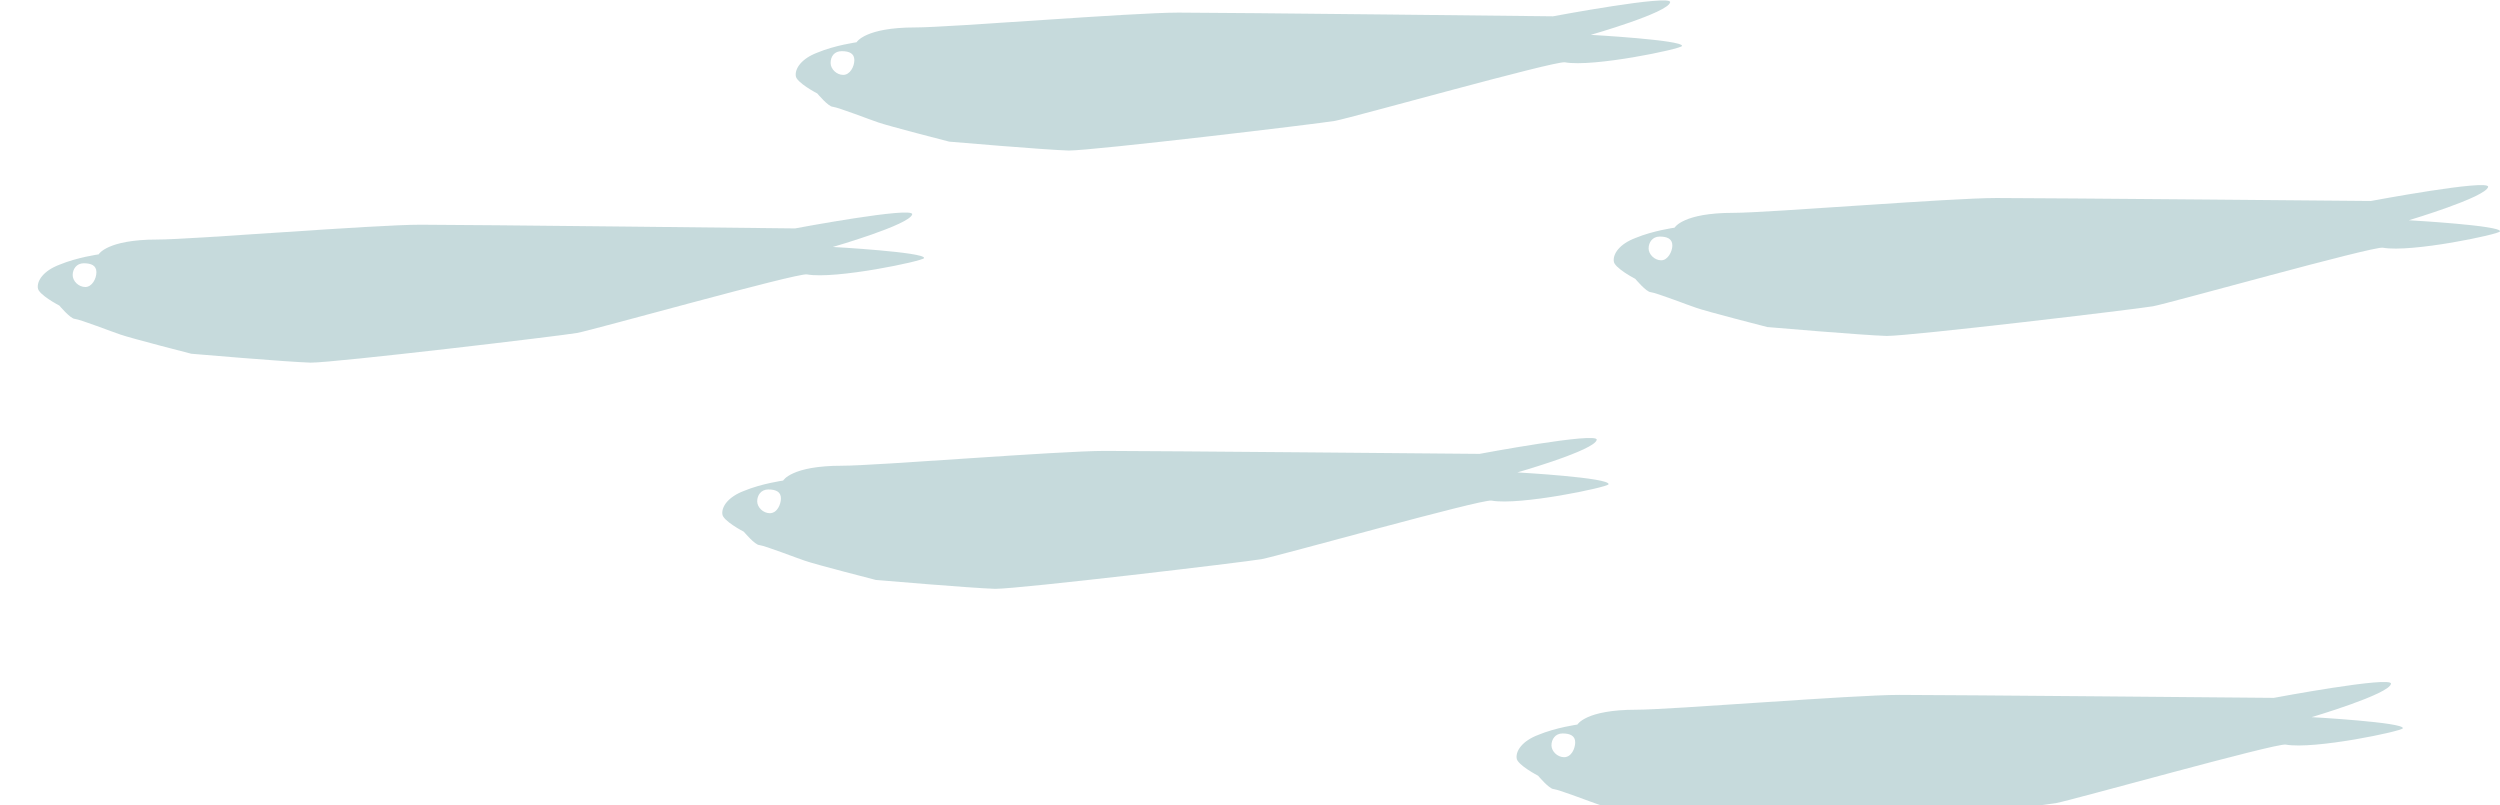
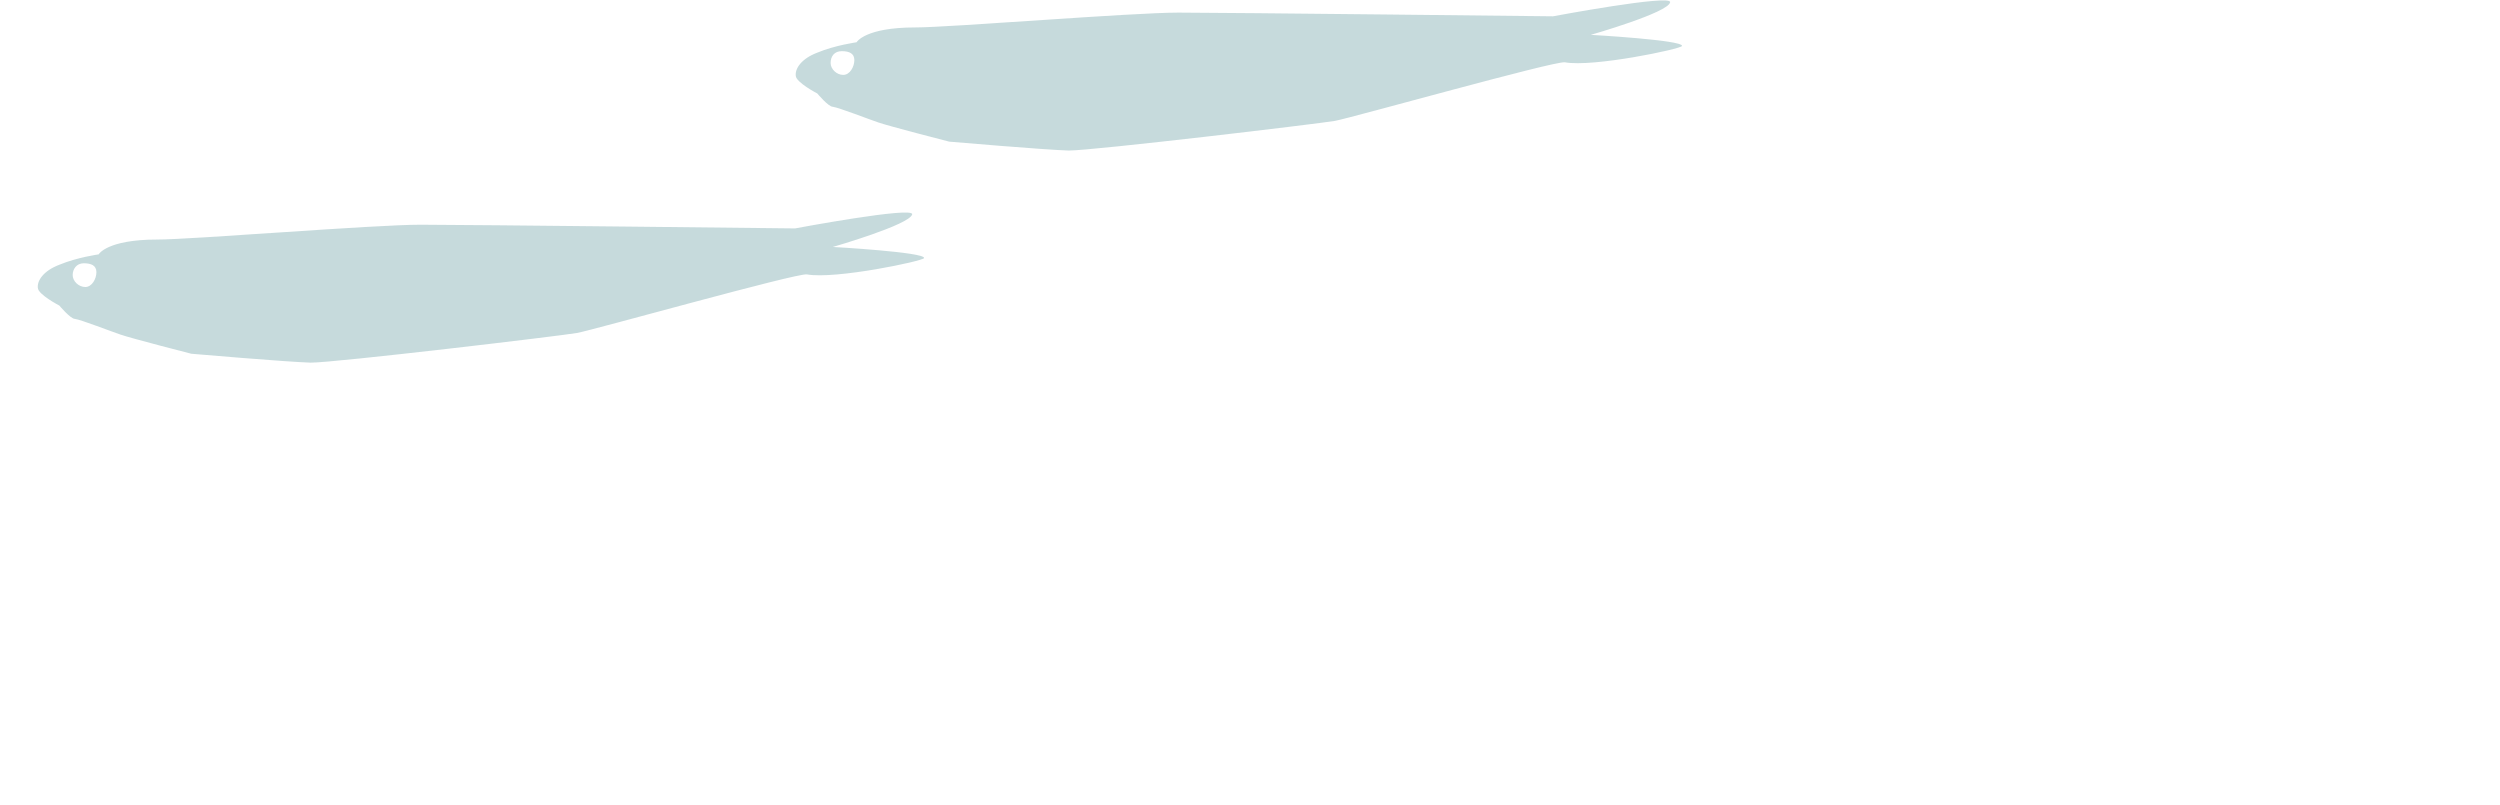
<svg xmlns="http://www.w3.org/2000/svg" version="1.1" x="0px" y="0px" viewBox="0 0 337.1 108.6" style="enable-background:new 0 0 337.1 108.6;" xml:space="preserve">
  <style type="text/css">
	.st0{fill:#C2CA9B;}
	.st1{fill:#F5F5E9;}
	.st2{fill:#E0DFD1;}
	.st3{fill:#B9D9DE;}
	.st4{fill:#80AAC6;}
	.st5{fill:#749CB2;}
	.st6{display:none;}
	.st7{display:inline;}
	.st8{opacity:0.47;fill:#86B0B6;}
	.st9{display:inline;opacity:0.47;fill:#86B0B6;}
	.st10{display:inline;fill:#97B84B;}
	.st11{display:inline;fill:#749CB2;}
	.st12{display:inline;fill:#6E94A9;}
	.st13{fill:#A6A137;}
	.st14{fill:#97B84B;}
	.st15{fill:#748D3B;}
	.st16{fill:#B2B84D;}
	.st17{fill:#61482F;}
	.st18{fill:#DC7826;}
	.st19{fill:#005255;}
	.st20{fill:#77695C;}
	.st21{fill:#463423;}
	.st22{fill:#3E4760;}
	.st23{fill:#7F794B;}
	.st24{fill:#C13927;}
	.st25{fill:#1B202D;}
	.st26{fill:#9B2C23;}
	.st27{fill:#A87C5E;}
	.st28{fill:#CFCECE;}
	.st29{fill:#A1B46C;}
	.st30{fill:#8C674E;}
	.st31{fill:#B18B70;}
	.st32{fill:#A07B62;}
	.st33{fill:#808E4B;}
	.st34{fill:#C98836;}
	.st35{opacity:0.4;fill:#BAD767;}
	.st36{fill:#BAD767;}
	.st37{fill:none;stroke:#BAD767;stroke-miterlimit:10;}
	.st38{fill:#B13433;}
	.st39{fill:#E9F5F2;}
	.st40{fill:#40A79F;}
	.st41{opacity:0.12;fill:#40A79F;}
	.st42{fill:#544137;}
	.st43{fill:#E3D395;}
	.st44{fill:#EF5551;}
	.st45{fill:#F9D748;}
	.st46{fill:#A4AD59;}
	.st47{fill:#E45C25;}
	.st48{fill:#533F2A;}
	.st49{clip-path:url(#SVGID_3_);}
	.st50{fill:#B7A56A;}
	.st51{fill:#4E5152;}
	.st52{fill:#524F22;}
	.st53{fill:#4A342A;}
	.st54{fill:#C4926E;}
	.st55{fill:#D1A079;}
	.st56{fill:#4E1719;}
	.st57{fill:#E5E3E3;}
	.st58{fill:#F1D3B6;}
	.st59{clip-path:url(#SVGID_5_);}
	.st60{fill:#7D2027;}
	.st61{fill:#8F313D;}
	.st62{fill:#DD8527;}
	.st63{fill:#B76C29;}
	.st64{fill:#E4534E;}
	.st65{fill:#FDCFAA;}
	.st66{fill:#2D3549;}
	.st67{fill:#E7E2EC;}
	.st68{fill:#EDEDED;}
	.st69{fill:#F26A26;}
	.st70{fill:#E65425;}
	.st71{fill:#968453;}
	.st72{fill:#4B9590;}
	.st73{fill:#4DB4AF;}
	.st74{fill:#C4B37D;}
	.st75{fill:#E9DAA6;}
	.st76{fill:#EF9233;}
	.st77{fill:#C14942;}
	.st78{clip-path:url(#SVGID_7_);}
	.st79{fill:#AF7430;}
	.st80{fill:#F69321;}
	.st81{fill:#717070;}
	.st82{fill:none;stroke:#717070;stroke-width:4.536;stroke-miterlimit:10;}
	.st83{fill:#7A7630;}
	.st84{fill:#F8B232;}
	.st85{clip-path:url(#SVGID_9_);}
	.st86{clip-path:url(#SVGID_11_);}
	.st87{opacity:0.8;fill:#BAD767;}
	.st88{fill:#272F42;}
	.st89{fill:#FFE2BB;}
	.st90{fill:#385F80;}
	.st91{fill:#325061;}
	.st92{fill:#3B648D;}
	.st93{fill:#412A17;}
	.st94{fill:#D3D3D3;}
	.st95{fill:#B0ACB2;}
	.st96{fill:#C0A83F;}
	.st97{fill:#675246;}
	.st98{fill:#EFBC9A;}
	.st99{fill:#010101;}
	.st100{fill:#FFFFFF;}
	.st101{fill:#969357;}
	.st102{fill:#B6B36B;}
	.st103{fill:#AF7F45;}
	.st104{fill:#374568;}
	.st105{fill:#6E4D3F;}
	.st106{fill:#CE2B27;}
	.st107{fill:#90C0E7;}
	.st108{fill:#5F492B;}
	.st109{fill:#86B0B6;}
	.st110{opacity:0.6;fill:#86B0B6;}
	.st111{opacity:0.6;}
	.st112{fill:#3D3C54;}
	.st113{fill:#35354A;}
	.st114{fill:#C2BCBC;}
	.st115{clip-path:url(#SVGID_12_);}
	.st116{clip-path:url(#SVGID_13_);}
	.st117{clip-path:url(#SVGID_14_);}
	.st118{clip-path:url(#SVGID_17_);}
	.st119{clip-path:url(#SVGID_19_);}
	.st120{clip-path:url(#SVGID_21_);}
	.st121{clip-path:url(#SVGID_24_);}
	.st122{fill:#F6D419;}
	.st123{fill:#5AADD0;}
	.st124{fill:#48587C;}
	.st125{fill:#353D52;}
	.st126{fill:#ABA1BC;}
	.st127{fill:#8677A3;}
	.st128{fill:#4F5974;}
	.st129{fill:#FED7B8;}
	.st130{fill:#F6A4BE;}
	.st131{fill:#BD9056;}
	.st132{fill:#F27BA3;}
	.st133{fill:#B8ADC8;}
	.st134{fill:#9582B4;}
	.st135{fill:#49789E;}
	.st136{fill:#EC6A61;}
	.st137{fill:#912F33;}
	.st138{fill:#5C462C;}
	.st139{fill:#A43F3A;}
	.st140{fill:#725A38;}
	.st141{fill:#EDF7F4;}
	.st142{fill:#D0E5DE;}
	.st143{fill:#F57E2D;}
	.st144{fill:#6E94A9;}
	.st145{fill:#717171;}
	.st146{fill:#D3D2D6;}
	.st147{fill:#CD4527;}
	.st148{fill:#B43825;}
	.st149{fill:#7D8C94;}
	.st150{fill:#333940;}
	.st151{fill:none;}
	.st152{fill:#47747E;}
	.st153{fill:#315A60;}
	.st154{fill:#4AC4D5;}
	.st155{fill:#1572BA;}
	.st156{fill:#2B585E;}
	.st157{clip-path:url(#SVGID_26_);fill:#F47834;}
	.st158{clip-path:url(#SVGID_26_);fill:#FFFFFF;}
	.st159{fill:#689799;}
	.st160{fill:#2B3E5D;}
	.st161{fill:none;stroke:#C2CA9B;stroke-width:7.2;stroke-miterlimit:10;}
	.st162{fill:none;stroke:#005255;stroke-width:7.2;stroke-miterlimit:10;}
	.st163{fill:#D6D5C4;}
	.st164{fill:#609296;}
	.st165{fill:none;stroke:#2B3E5D;stroke-width:4.536;stroke-miterlimit:10;}
</style>
  <g id="Main-BG">
</g>
  <g id="WIngs" class="st6">
-     <path class="st9" d="M700.1,211.1c-0.1-0.4-0.2-0.8-0.3-1.2c-0.3-1.3-0.6-2.5-0.9-3.5c-0.3-1.3-0.6-2.2-0.6-2.2   c-1-3.8-4.7-6.2-8.6-5.6l-2.2-8.6c3.7-1.2,5.8-5.2,4.9-9l-3.5-13.9c-1-3.8-4.7-6.2-8.6-5.6l-1.5-5.9l-0.3-0.5c-0.6-1-1.2-2-1.8-3   c1.5-1.1,2.4-2.8,2.6-4.6c0.1-1,0-2.1-0.3-3.2c-0.3-1-0.9-2.1-1.6-3c0,0-0.2-0.2-0.4-0.6c-0.3-0.4-0.7-0.9-1.2-1.4   c-1-1.1-2.3-2.7-3.8-4.1c-0.7-0.7-1.4-1.4-2.1-2.1c-0.7-0.6-1.3-1.2-1.9-1.7c-1.1-1-1.8-1.7-1.8-1.7c-1.7-1.5-3.8-2.2-5.9-2   c-1.8,0.1-3.5,0.9-4.7,2.2c-2.3-1.8-4.8-3.6-7.4-5.4c0.9-1.6,1.1-3.4,0.7-5.2c-0.5-1.9-1.7-3.7-3.6-4.9c0,0-0.8-0.5-2-1.2   c-1.2-0.7-2.9-1.7-4.5-2.6c-1.6-0.9-3.3-1.8-4.5-2.5c-1.2-0.7-2.1-1.1-2.1-1.1c-3.7-1.9-8.1-0.6-10,2.7c-1.1-0.6-2.3-1.1-3.5-1.6   c-1.5-0.7-3.1-1.4-4.7-2.1c1.3-3.7-0.6-7.8-4.4-9.4c0,0-3.4-1.4-6.9-2.7c-1.7-0.7-3.5-1.3-4.8-1.8c-1.3-0.5-2.2-0.8-2.2-0.8   c-2-0.7-4.1-0.5-5.9,0.3c-1.6,0.8-2.9,2.1-3.6,3.8c-2.8-0.9-5.7-1.9-8.5-2.7c0.8-3.8-1.4-7.7-5.4-8.8c0,0-3.5-1-7.1-2   c-3.6-0.9-7.1-1.8-7.1-1.8c-3.9-1-7.9,1.3-9,5c-2.9-0.7-5.8-1.3-8.8-1.9c0.5-3.8-2.2-7.5-6.2-8.2c0,0-0.9-0.2-2.3-0.4   c-1.4-0.2-3.2-0.6-5-0.9c-3.6-0.6-7.3-1.1-7.3-1.1c-4-0.6-7.7,2-8.5,5.8c-3-0.4-6-0.7-8.9-1.1c0-1.8-0.6-3.5-1.7-4.9   c-1.2-1.5-3.1-2.5-5.2-2.7c0,0-3.7-0.3-7.3-0.6c-3.7-0.2-7.4-0.4-7.4-0.4c-4-0.2-7.5,2.7-7.9,6.6c-3-0.1-6-0.2-9-0.2   c-0.3-3.8-3.6-7-7.6-6.9c0,0-0.9,0-2.3,0c-1.4,0-3.2,0-5,0.1c-1.8,0-3.7,0.1-5,0.1c-1.4,0-2.3,0.1-2.3,0.1c-4,0.2-7.2,3.4-7.3,7.2   c-3,0.1-5.9,0.3-8.9,0.5c-0.5-3.9-4-6.7-8-6.4c0,0-3.6,0.2-7.2,0.6c-1.8,0.1-3.6,0.3-5,0.4c-1.4,0.1-2.3,0.2-2.3,0.2   c-4,0.4-7,3.7-6.9,7.6c-2.9,0.3-5.9,0.6-8.8,0.9l0.8,8c3-0.3,5.9-0.6,8.8-0.9c0.7,3.8,4.2,6.6,8.1,6.2c0,0,0.9-0.1,2.2-0.2   c1.3-0.1,3.1-0.2,4.9-0.4c3.5-0.3,7.1-0.5,7.1-0.5c3.9-0.3,6.9-3.5,7-7.4c3-0.2,5.9-0.3,8.8-0.5c0.5,3.8,3.8,6.8,7.7,6.6   c0,0,0.9,0,2.2-0.1c1.3,0,3.1-0.1,4.8-0.1c1.8-0.1,3.5-0.1,4.8-0.1c1.3,0,2.2,0,2.2,0c3.9,0,7.1-3.1,7.4-6.9c2.9,0,5.9,0.1,8.8,0.2   c0.2,3.9,3.2,7.1,7.1,7.3c0,0,3.5,0.2,7,0.4c3.5,0.3,6.9,0.6,6.9,0.6c2,0.2,3.9-0.5,5.4-1.7c1.3-1.1,2.3-2.7,2.6-4.5   c2.9,0.3,5.8,0.7,8.7,1c-0.2,3.9,2.5,7.3,6.3,7.9c0,0,3.4,0.5,6.9,1.1c1.7,0.3,3.4,0.6,4.7,0.8c1.3,0.2,2.1,0.4,2.1,0.4   c3.8,0.7,7.5-1.7,8.6-5.4c2.9,0.6,5.8,1.2,8.6,1.8c-0.6,3.8,1.8,7.5,5.6,8.5c0,0,3.4,0.8,6.8,1.7c3.4,0.9,6.7,1.9,6.7,1.9   c3.7,1.1,7.7-1,9.1-4.7c2.9,0.9,5.6,1.8,8.4,2.7c-0.5,1.8-0.3,3.7,0.5,5.3c0.8,1.7,2.3,3.1,4.2,3.8c0,0,0.8,0.3,2,0.7   c1.2,0.5,2.9,1,4.5,1.7c3.2,1.2,6.4,2.5,6.4,2.5c3.5,1.4,7.7-0.2,9.5-3.6c2.7,1.2,5.4,2.5,7.9,3.7c-1.4,3.6,0,7.8,3.4,9.5   c0,0,0.8,0.4,1.9,1c1.1,0.6,2.6,1.4,4.1,2.2c1.5,0.8,2.9,1.7,4,2.3c1.1,0.6,1.8,1.1,1.8,1.1c1.6,1,3.6,1.3,5.4,0.8   c1.6-0.4,3.1-1.2,4.2-2.6c2.5,1.7,4.8,3.4,7,5.1c-0.9,1.5-1.3,3.2-1.2,4.8c0.1,1.8,0.9,3.6,2.3,4.8c0,0,0.6,0.5,1.5,1.4   c0.4,0.4,0.9,0.9,1.5,1.4c0.5,0.5,1.1,1.1,1.6,1.7c1.1,1.1,2.1,2.3,2.9,3.2c0.4,0.4,0.7,0.8,0.9,1.1c0.2,0.3,0.3,0.4,0.3,0.4   c0.5,0.7,1.2,1.2,2,1.6c0.7,0.4,1.6,0.6,2.5,0.7c1.6,0.2,3.4-0.1,5-1c0.5,0.7,0.9,1.5,1.4,2.2l1.2,4.9c-3.7,1.2-5.8,5.2-4.9,9   l3.5,13.9c1,3.8,4.7,6.2,8.6,5.6l2.2,8.6c-3.7,1.2-5.8,5.2-4.9,9c0,0,0.2,0.9,0.6,2.2c0.1,0.3,0.2,0.6,0.2,1l0,0   c-0.1,0.7-0.2,1.3-0.3,2c-0.1,0.8-0.2,1.5-0.4,2.1c-0.2,1.2-0.4,2-0.4,2c-0.3,1.9,0.1,3.7,1.1,5.3c0.9,1.4,2.3,2.6,4.1,3.2   c-0.7,2.8-1.6,5.5-2.5,8.2c-1.8-0.5-3.6-0.3-5.1,0.4c-1.7,0.7-3.2,2-3.8,3.7c0,0-0.3,0.8-0.8,1.9c-0.5,1.1-1.1,2.6-1.9,4.1   c-0.7,1.5-1.5,2.9-2,4c-0.6,1.1-1,1.8-1,1.8c-0.5,0.8-0.7,1.7-0.8,2.6c-0.1,0.9,0,1.8,0.2,2.7c0.4,1.6,1.4,3.2,2.9,4.3   c-1.5,2.4-3.2,4.8-4.9,7.1c-1.6-1-3.3-1.3-5-1.2c-1.8,0.2-3.6,1-4.8,2.5c0,0-0.5,0.6-1.3,1.6c-0.8,0.9-1.9,2.2-3,3.4   c-1.1,1.2-2.3,2.4-3.2,3.3c-0.9,0.9-1.5,1.5-1.5,1.5c-1.4,1.3-2.1,3.2-2.1,5.1c0.1,0.1-0.2,0.7-0.2,1c-0.1,0.3-0.1,0.6-0.1,0.9   c0,0.6,0.2,1,0.4,1.5c0.3,0.7,0.8,1.4,1.4,2c-2,2.2-3.9,4.5-5.9,6.7c-3.1-2.3-7.6-1.8-10.2,1.2l-9.4,11c-2.6,3-2.3,7.5,0.5,10.2   c-1.9,2.3-3.8,4.6-5.7,6.8c-3.2-2.2-7.6-1.7-10.1,1.4l-9.1,11.1c-2.5,3.1-2.2,7.5,0.6,10.2c-1.9,2.3-3.7,4.6-5.6,6.9   c-3.2-2.2-7.6-1.6-10.1,1.5l-9,11.3c-2.5,3.1-2.1,7.6,0.8,10.2c-1.8,2.3-3.7,4.7-5.5,7c-3.2-2.1-7.7-1.5-10.1,1.7l-8.8,11.3   c-2.4,3.1-2,7.6,0.9,10.2c-1.8,2.4-3.6,4.7-5.4,7c-3.2-2.1-7.7-1.4-10.1,1.7c0,0-0.5,0.7-1.4,1.8c-0.1,0.1-0.2,0.3-0.3,0.4   c-0.1,0.2-0.4,0.5-0.6,0.8c-0.3,0.4-0.6,0.8-0.8,1.3c-0.4,0.7-0.9,1.4-1.4,2.1c-0.9,1.4-2,2.8-2.7,3.9c-0.7,1.1-1.2,1.8-1.2,1.8   c-1.2,1.6-1.5,3.6-1.2,5.5c0.3,1.7,1.1,3.3,2.5,4.5c-1.7,2.3-3.5,4.7-5.3,7c-3.2-2.2-7.6-1.6-10,1.3c0,0-2.2,2.7-4.5,5.3   c-1.1,1.3-2.3,2.6-3.2,3.6c-0.9,1-1.4,1.6-1.4,1.6c-2.6,2.8-2.5,7.2,0.1,10.1c-2,2.1-4.1,4.2-6.1,6.3c-2.9-2.5-7.3-2.5-10.1,0.2   c0,0-0.6,0.6-1.6,1.5c-1,0.9-2.2,2.1-3.5,3.2c-1.3,1.2-2.6,2.3-3.5,3.2c-1,0.9-1.6,1.4-1.6,1.4c-0.4,0.3-0.7,0.7-1,1.1   c-0.1,0.2-0.3,0.4-0.4,0.6c-0.1,0.1-0.1,0.2-0.2,0.3c-0.1,0.1-0.3,0.4-0.4,0.6c-0.3,0.3-0.5,0.7-0.7,1.1c-0.1,0.2-0.3,0.5-0.3,0.6   c0,0.1,0,0.2,0,0.3c0,0.5-0.1,0.9,0,1.4c0.1,1.7,0.8,3.4,2.1,4.7c-2,2.1-4,4.1-6.1,6.1c-2.9-2.6-7.2-2.8-9.9-0.4   c0,0-0.6,0.5-1.6,1.3c-1,0.8-2.3,1.8-3.6,2.8c-1.3,1-2.7,2-3.7,2.7c-1,0.7-1.7,1.2-1.7,1.2c-0.8,0.6-1.4,1.3-1.9,2   c-0.5,0.8-0.8,1.7-1,2.6c-0.3,1.7-0.1,3.5,0.8,5.1c-2.4,1.5-4.9,3-7.4,4.5c-1-1.5-2.5-2.6-4.2-3.1c-1.8-0.5-3.8-0.5-5.5,0.4   c0,0-0.7,0.4-1.9,1c-1.1,0.6-2.7,1.3-4.2,2.1c-0.8,0.4-1.5,0.7-2.3,1.1c-0.2,0.1-0.3,0.1-0.4,0.2l0,0c-0.1,0-0.1,0-0.2,0.1   c-1.2,0.4-2.1,0.6-2.1,0.6c-1.9,0.6-3.4,1.8-4.3,3.5c-0.8,1.5-1.2,3.3-0.9,5.1c-2.8,0.7-5.6,1.3-8.4,1.9c-1-3.8-4.5-6.2-8-5.8   c0,0-0.8,0.1-2,0.2c-1.2,0.1-2.8,0.2-4.4,0.3c-1.6,0-3.2,0.1-4.3,0.1c-1.2,0-2,0-2,0c-1.8,0-3.5,0.6-4.9,1.9   c-1.2,1.1-2.2,2.6-2.5,4.5c-2.7-0.3-5.5-0.8-8.3-1.5c0.3-1.8-0.1-3.6-0.9-5.1c-0.9-1.6-2.2-2.9-4-3.4c0,0-0.2-0.1-0.5-0.2   c-0.3-0.1-0.8-0.3-1.4-0.5c-0.6-0.2-1.2-0.4-1.9-0.7c-0.7-0.2-1.5-0.5-2.2-0.8c-1.4-0.6-2.9-1.2-4-1.7c-1.1-0.5-1.8-0.9-1.8-0.9   c-1.6-0.7-3.4-0.9-5.2-0.3c-1.6,0.5-3.1,1.5-4.1,3c-2.5-1.5-4.8-3.1-6.9-4.8c1-1.5,1.5-3.3,1.4-4.9c-0.1-1.8-0.7-3.6-2-4.8   c0,0-0.1-0.1-0.4-0.4c-0.2-0.2-0.6-0.6-1-1c-0.4-0.4-0.9-0.9-1.4-1.4c-0.5-0.6-1-1.1-1.6-1.7c-2.1-2.4-4.2-4.9-4.2-4.9   c-2.2-2.8-6.5-3.5-9.8-1.5c-1.7-2.4-3.4-4.8-5-7.2c1.4-1.2,2.4-2.7,2.7-4.4c0.2-1,0.2-1.9,0-2.9c0-0.2-0.1-0.5-0.2-0.7   c0-0.1,0-0.1,0-0.1c0,0,0,0,0,0c0,0,0.1,0,0.1-0.1c0,0-0.1-0.3-0.2-0.5c-0.1-0.2-0.2-0.4-0.3-0.7c0,0-0.4-0.8-1.1-1.9   c-0.6-1.1-1.5-2.6-2.3-4.2c-1.7-3-3.2-6.1-3.2-6.1c-1.8-3.4-5.9-4.9-9.5-3.5c-1.3-2.6-2.5-5.3-3.7-7.9c3.4-1.9,4.9-6,3.4-9.5   c0,0-0.3-0.8-0.8-2c-0.5-1.2-1.1-2.8-1.8-4.4c-0.7-1.6-1.2-3.2-1.7-4.4c-0.5-1.2-0.8-2-0.8-2c-1.3-3.5-5.2-5.5-8.9-4.6   c-0.9-2.8-1.8-5.6-2.7-8.3c3.6-1.4,5.7-5.3,4.7-8.9c0,0-0.2-0.8-0.5-2.1c-0.3-1.2-0.8-2.9-1.1-4.6c-0.8-3.3-1.5-6.7-1.5-6.7   c-0.1-0.5-0.3-0.9-0.5-1.4c0-0.1,0-0.1-0.1-0.2l-0.1-0.4c-0.1-0.2-0.1-0.5-0.3-0.7c-0.1-0.2-0.2-0.4-0.3-0.6   c-0.1-0.1-0.2-0.2-0.2-0.3c-0.6-0.7-1.4-1.4-2.2-1.8c-1.5-0.8-3.4-1.1-5.1-0.7c-0.9-2.8-1.7-5.7-2.6-8.5c3.6-1.4,5.6-5.4,4.5-9.2   l-4-13.7c-1.1-3.8-4.9-6-8.7-5.3c-0.8-2.8-1.6-5.7-2.4-8.5c3.6-1.4,5.7-5.3,4.7-9.1l-3.8-13.8c-1-3.8-4.8-6.1-8.6-5.4   c-0.8-2.9-1.5-5.7-2.3-8.6c3.7-1.3,5.8-5.2,4.8-9l-3.6-13.8c-1-3.8-4.7-6.2-8.5-5.6c-0.7-2.9-1.4-5.7-2.1-8.6   c3.7-1.2,5.9-5.1,5-8.9l-3.3-13.9c-0.9-3.8-4.6-6.3-8.4-5.7c-0.7-2.9-1.3-5.8-2-8.6c3.7-1.2,6-5,5.1-8.8l-3.1-13.9   c-0.8-3.8-4.5-6.4-8.3-5.9c-0.6-2.9-1.2-5.8-1.8-8.6l-7.8,1.6c0.6,2.9,1.2,5.8,1.8,8.7c-3.7,1.1-6,4.9-5.2,8.8l3.1,14.1   c0.9,3.9,4.6,6.4,8.4,5.8c0.7,2.9,1.3,5.8,2,8.7c-3.7,1.2-6,5.1-5,8.9l3.3,14c0.9,3.9,4.7,6.3,8.5,5.7c0.7,2.9,1.4,5.8,2.1,8.6   c-3.7,1.2-5.9,5.2-4.9,9l3.6,14c1,3.8,4.8,6.2,8.6,5.5c0.8,2.9,1.5,5.7,2.3,8.6c-3.7,1.3-5.8,5.3-4.7,9.1l3.8,13.9   c1.1,3.8,4.9,6.1,8.7,5.4c0.8,2.9,1.6,5.7,2.4,8.6c-3.6,1.4-5.7,5.4-4.6,9.2l4.1,13.8c1.1,3.8,5,6,8.8,5.2c0.9,2.8,1.7,5.7,2.6,8.5   c-1.7,0.7-3.1,1.9-3.9,3.5c-0.5,0.9-0.7,1.8-0.8,2.8c0,0.1,0,0.3,0,0.3c0,0-0.1,0-0.1,0l-0.1,0c0,0,0,0-0.1-0.1c0,0,0,0.1,0,0.2   c0,0.5,0.1,1,0.2,1.6c0,0,0.8,3.7,1.6,7.3c0.4,1.8,0.9,3.6,1.2,5c0.4,1.4,0.6,2.3,0.6,2.3c1.1,4,5,6.4,8.8,5.5   c0.9,2.9,1.8,5.7,2.7,8.6c-3.6,1.5-5.4,5.7-4,9.6c0,0,0.3,0.9,0.8,2.2c0.5,1.3,1.1,3.1,1.8,4.8c0.7,1.7,1.4,3.5,1.9,4.7   c0.5,1.3,0.9,2.1,0.9,2.1c1.6,3.8,5.8,5.6,9.4,4.3c1.2,2.7,2.5,5.4,3.8,8.1c-3.3,2-4.7,6.3-2.8,10c0,0,1.7,3.3,3.5,6.5   c0.9,1.6,1.8,3.3,2.5,4.5c0.7,1.2,1.1,2,1.1,2c0.1,0.2,0.3,0.5,0.4,0.7c0.2,0.2,0.4,0.5,0.6,0.8c0.1,0.2,0.3,0.4,0.4,0.6l0.2,0.3   c0.1,0.1,0.2,0.2,0.2,0.2c0.2,0.2,0.4,0.3,0.6,0.4c0.8,0.5,1.7,0.9,2.7,1.1c1.7,0.3,3.5,0.1,5.1-0.8c1.7,2.5,3.4,4.9,5.1,7.4   c-3,2.5-3.5,7.1-0.8,10.4c0,0,0.1,0.2,0.4,0.5c0.3,0.3,0.6,0.8,1.1,1.4c1,1.1,2.2,2.7,3.5,4.1c0.7,0.7,1.3,1.5,2,2.2   c0.7,0.7,1.3,1.3,1.8,1.8c0.5,0.5,1,1,1.3,1.3c0.3,0.3,0.5,0.5,0.5,0.5c1.7,1.6,3.9,2.4,5.9,2.3c1.8-0.1,3.5-0.8,4.8-2.1   c2.4,1.9,4.9,3.6,7.7,5.3c-0.8,1.6-1,3.5-0.4,5.2c0.6,1.9,2.1,3.8,4.2,4.8c0,0,0.9,0.4,2.3,1.1c1.4,0.7,3.2,1.4,5.1,2.2   c0.9,0.4,1.9,0.7,2.7,1c0.9,0.3,1.7,0.6,2.4,0.8c0.7,0.2,1.3,0.5,1.7,0.6c0.4,0.1,0.7,0.2,0.7,0.2c2.2,0.6,4.5,0.5,6.3-0.5   c1.6-0.9,2.8-2.3,3.4-4c3.1,0.7,6.2,1.2,9.1,1.6c-0.1,1.8,0.6,3.6,1.8,5c1.4,1.5,3.4,2.5,5.8,2.6c0,0,1,0,2.5,0.1   c1.5,0.1,3.5,0,5.5-0.1c2-0.1,4-0.3,5.5-0.4c1.5-0.2,2.5-0.3,2.5-0.3c2.3-0.2,4.2-1.4,5.4-3c1.1-1.4,1.6-3.2,1.4-5   c3-0.6,6-1.2,8.9-1.9c0.6,1.7,1.8,3.1,3.4,4c1.7,0.9,3.9,1.3,5.9,0.7c0,0,0.9-0.3,2.2-0.6c0.3-0.1,0.5-0.2,0.8-0.2   c0.3-0.1,0.7-0.2,1.1-0.3c0.6-0.3,1.1-0.5,1.8-0.8c0.8-0.4,1.6-0.8,2.5-1.2c1.7-0.8,3.4-1.7,4.6-2.3c1.3-0.6,2.1-1.1,2.1-1.1   c1.9-1,3.3-2.7,3.9-4.6c0.5-1.7,0.4-3.5-0.3-5.2c2.7-1.5,5.2-3.1,7.8-4.7c1.1,1.5,2.7,2.4,4.5,2.7c1,0.2,2,0.2,3,0   c1-0.2,2-0.7,2.9-1.3c0,0,0.8-0.5,2-1.4c1.1-0.9,2.7-1.9,4.2-3.1c1.5-1.2,3-2.3,4.1-3.3c1.1-0.9,1.9-1.5,1.9-1.5   c3.3-2.8,3.7-7.4,1.3-10.4c2.2-2.1,4.4-4.2,6.5-6.4c1.4,1.2,3.2,1.7,5,1.5c0.5,0,1-0.1,1.5-0.3c0.1,0,0.2-0.1,0.4-0.1   c0.1,0,0.1,0.1,0.1,0.1c0.1,0.1,0.2,0.1,0.3,0.2c0,0,0,0.1,0.1,0.1c0.1-0.1,0.2-0.1,0.3-0.1c0.2-0.1,0.5-0.2,0.7-0.3   c0.4-0.3,0.9-0.6,1.3-0.9c0,0,0.7-0.6,1.7-1.5c1-0.9,2.4-2.2,3.8-3.4c1.4-1.2,2.7-2.5,3.7-3.5c1-0.9,1.7-1.6,1.7-1.6   c2.9-2.8,3.2-7.4,0.7-10.3c2.1-2.1,4.2-4.3,6.3-6.4c3,2.5,7.5,2.1,10.3-0.9c0,0,0.6-0.7,1.6-1.7c0.9-1,2.2-2.4,3.4-3.8   c2.5-2.8,4.8-5.6,4.8-5.6c2.6-3.2,2.3-7.7-0.5-10.3c1.9-2.4,3.7-4.7,5.5-7.1c1.6,1,3.4,1.3,5.1,1c1.9-0.3,3.8-1.4,5-3.2   c0,0,0.5-0.8,1.3-1.9c0.8-1.2,1.9-2.7,2.9-4.2c0.5-0.8,1-1.5,1.5-2.3c0.1-0.2,0.2-0.4,0.4-0.5l0.1-0.2l0,0c0,0,0,0,0,0c0,0,0,0,0,0   c0,0,0,0,0-0.1c0.1-0.1,0.2-0.3,0.3-0.4c0.8-1.1,1.4-1.8,1.4-1.8c2.4-3.1,2-7.6-0.9-10.2c1.8-2.3,3.6-4.7,5.4-7   c3.2,2.1,7.7,1.4,10.1-1.7l8.8-11.3c2.4-3.1,2-7.5-0.8-10.2c1.8-2.3,3.6-4.6,5.5-7c3.2,2.2,7.6,1.5,10.1-1.6l8.9-11.2   c2.5-3.1,2.1-7.5-0.7-10.2c1.8-2.3,3.7-4.6,5.6-6.9c3.2,2.2,7.6,1.6,10.1-1.4l9-11c2.5-3,2.2-7.5-0.6-10.2c1.9-2.3,3.8-4.5,5.7-6.8   c3.2,2.2,7.6,1.7,10.1-1.3l9.2-10.8c2.6-3,2.3-7.4-0.4-10.2c1.9-2.2,3.9-4.5,5.8-6.7c0.7,0.5,1.4,0.9,2.1,1.1   c0.4,0.2,1,0.2,1.3,0.4c0.2,0.1,0.3,0.2,0.5,0.3c0.2,0,0.1,0.4,0.5,0.3c2,0,4-0.8,5.6-2.3c0,0,0.7-0.7,1.7-1.7c1-1,2.4-2.4,3.6-3.8   c1.3-1.4,2.6-2.9,3.5-3.9c0.9-1.1,1.5-1.9,1.5-1.9c1.4-1.7,2.1-3.8,1.8-5.8c-0.2-1.8-1-3.5-2.4-4.7c1.8-2.5,3.6-5,5.2-7.5   c1.6,0.9,3.5,1.1,5.2,0.6c1-0.3,1.9-0.7,2.7-1.4c0.8-0.7,1.5-1.5,2.1-2.5c0,0,0.5-0.8,1.2-2.1c0.7-1.3,1.6-3,2.4-4.8   c0.9-1.7,1.6-3.6,2.2-4.9c0.6-1.3,1-2.2,1-2.2c0.8-2.1,0.8-4.3,0-6.2c-0.7-1.7-2-3-3.7-3.7c1-2.9,1.9-5.8,2.7-8.8   c1.8,0.3,3.6-0.1,5.1-1.1c1.7-1.1,3-2.9,3.4-5.1c0,0,0.2-1,0.5-2.4c0.2-0.7,0.3-1.6,0.4-2.5c0.2-1,0.3-2.1,0.5-3.2   c0.1-0.9,0.3-1.8,0.4-2.6l0.1-0.7C700.3,211.5,700.2,211.3,700.1,211.1z M546.3,432.5C546.3,432.5,546.3,432.5,546.3,432.5   C546.3,432.5,546.3,432.5,546.3,432.5L546.3,432.5C546.3,432.4,546.3,432.5,546.3,432.5z" />
-   </g>
+     </g>
  <g id="Background">
</g>
  <g id="Buildings">
</g>
  <g id="Base">
    <path class="st8" d="M158.9,1.7c-6.3,0-30.8,2-35.5,2c-6.8,0-7.9,2-7.9,2s-2.9,0.4-5.3,1.4c-2.1,0.8-3,2.1-2.9,3.1   c0,0.9,2.9,2.4,2.9,2.4s1.5,1.8,2.1,1.8c0.8,0.1,4.9,1.7,6.1,2.1c1.4,0.5,9.6,2.6,9.6,2.6s12.8,1.1,16.1,1.2c3.3,0,33.6-3.6,35.9-4   c2.2-0.4,29.6-8.1,31-7.9c3.8,0.7,15.7-1.8,15.8-2.2c0.2-0.8-12.3-1.5-12.3-1.5s10.5-3,10.7-4.4c0.2-1.1-15.8,1.9-15.8,1.9   S165.2,1.7,158.9,1.7z M113.7,10.1c-0.9,0-1.7-0.8-1.7-1.6c0-0.9,0.5-1.6,1.5-1.6s1.7,0.3,1.7,1.2S114.6,10.1,113.7,10.1z" />
    <path class="st8" d="M123,28.9c0.2-1.1-15.8,1.9-15.8,1.9S63,30.3,56.7,30.3c-6.3,0-30.8,2-35.5,2c-6.8,0-7.9,2-7.9,2   s-2.9,0.4-5.3,1.4c-2.1,0.8-3,2.1-2.9,3.1c0,0.9,2.9,2.4,2.9,2.4s1.5,1.8,2.1,1.8c0.8,0.1,4.9,1.7,6.1,2.1c1.4,0.5,9.6,2.6,9.6,2.6   s12.8,1.1,16.1,1.2c3.3,0,33.6-3.6,35.9-4c2.2-0.4,29.6-8.1,31-7.9c3.8,0.7,15.7-1.8,15.8-2.2c0.2-0.8-12.3-1.5-12.3-1.5   S122.7,30.3,123,28.9z M11.5,38.7c-0.9,0-1.7-0.8-1.7-1.6s0.5-1.6,1.5-1.6s1.7,0.3,1.7,1.2C13,37.6,12.4,38.7,11.5,38.7z" />
-     <path class="st8" d="M335.5,25.2c0.2-1.1-15.8,1.9-15.8,1.9s-44.2-0.4-50.5-0.4c-6.3,0-30.8,2-35.5,2c-6.8,0-7.9,2-7.9,2   s-2.9,0.4-5.3,1.4c-2.1,0.8-3,2.1-2.9,3.1c0,0.9,2.9,2.4,2.9,2.4s1.5,1.8,2.1,1.8c0.8,0.1,4.9,1.7,6.1,2.1c1.4,0.5,9.6,2.6,9.6,2.6   s12.8,1.1,16.1,1.2c3.3,0,33.6-3.6,35.9-4c2.2-0.4,29.6-8.1,31-7.9c3.8,0.7,15.7-1.8,15.8-2.2c0.2-0.8-12.3-1.5-12.3-1.5   S335.2,26.6,335.5,25.2z M224,35.1c-0.9,0-1.7-0.8-1.7-1.6s0.5-1.6,1.5-1.6s1.7,0.3,1.7,1.2C225.5,33.9,224.9,35.1,224,35.1z" />
-     <path class="st8" d="M322.4,92.2c0.2-1.1-15.8,1.9-15.8,1.9s-44.2-0.4-50.5-0.4c-6.3,0-30.8,2-35.5,2c-6.8,0-7.9,2-7.9,2   s-2.9,0.4-5.3,1.4c-2.1,0.8-3,2.1-2.9,3.1c0,0.9,2.9,2.4,2.9,2.4s1.5,1.8,2.1,1.8c0.8,0.1,4.9,1.7,6.1,2.1c1.4,0.5,9.6,2.6,9.6,2.6   s12.8,1.1,16.1,1.2c3.3,0,33.6-3.6,35.9-4c2.2-0.4,29.6-8.1,31-7.9c3.8,0.7,15.7-1.8,15.8-2.2c0.2-0.8-12.3-1.5-12.3-1.5   S322.2,93.6,322.4,92.2z M210.9,102.1c-0.9,0-1.7-0.8-1.7-1.6s0.5-1.6,1.5-1.6s1.7,0.3,1.7,1.2   C212.4,100.9,211.9,102.1,210.9,102.1z" />
-     <path class="st8" d="M204.6,63.7c0,0,10.5-3,10.7-4.4c0.2-1.1-15.8,1.9-15.8,1.9s-44.2-0.4-50.5-0.4c-6.3,0-30.8,2-35.5,2   c-6.8,0-7.9,2-7.9,2s-2.9,0.4-5.3,1.4c-2.1,0.8-3,2.1-2.9,3.1c0,0.9,2.9,2.4,2.9,2.4s1.5,1.8,2.1,1.8c0.8,0.1,4.9,1.7,6.1,2.1   c1.4,0.5,9.6,2.6,9.6,2.6s12.8,1.1,16.1,1.2c3.3,0,33.6-3.6,35.9-4c2.2-0.4,29.6-8.1,31-7.9c3.8,0.7,15.7-1.8,15.8-2.2   C217.1,64.4,204.6,63.7,204.6,63.7z M103.8,69.2c-0.9,0-1.7-0.8-1.7-1.6s0.5-1.6,1.5-1.6s1.7,0.3,1.7,1.2   C105.3,68,104.8,69.2,103.8,69.2z" />
  </g>
  <g id="People">
</g>
  <g id="Text">
</g>
</svg>